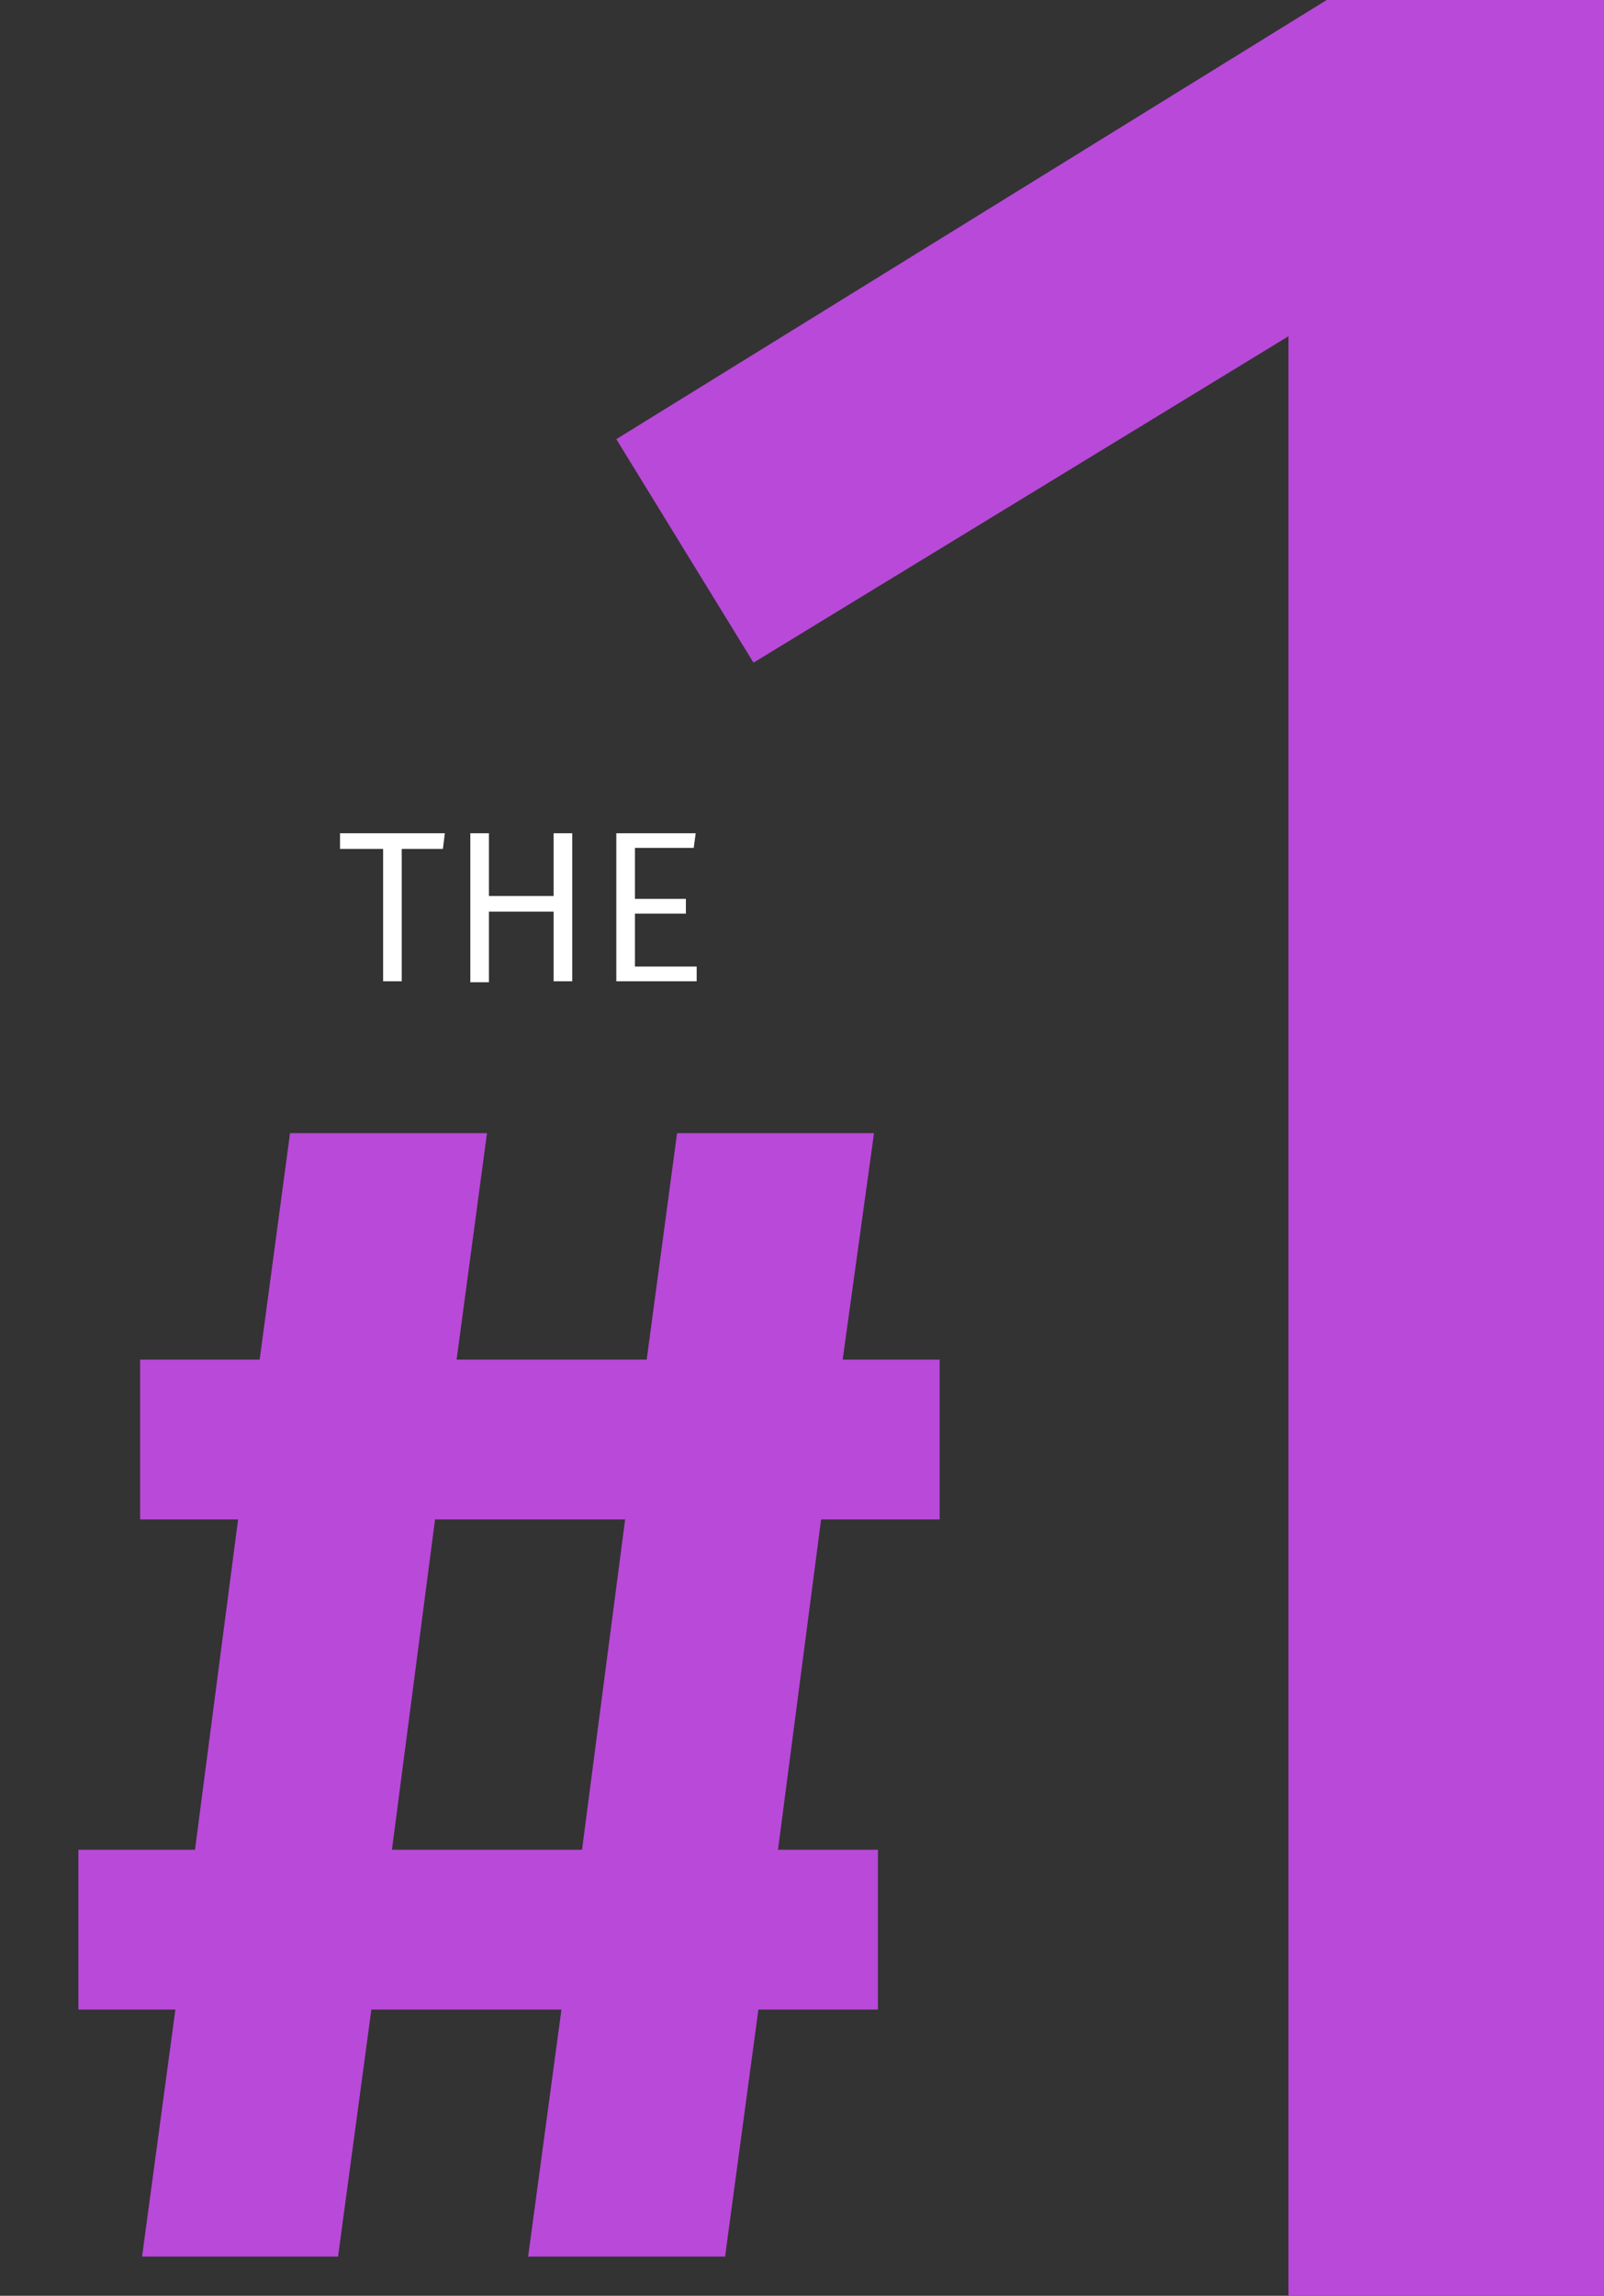
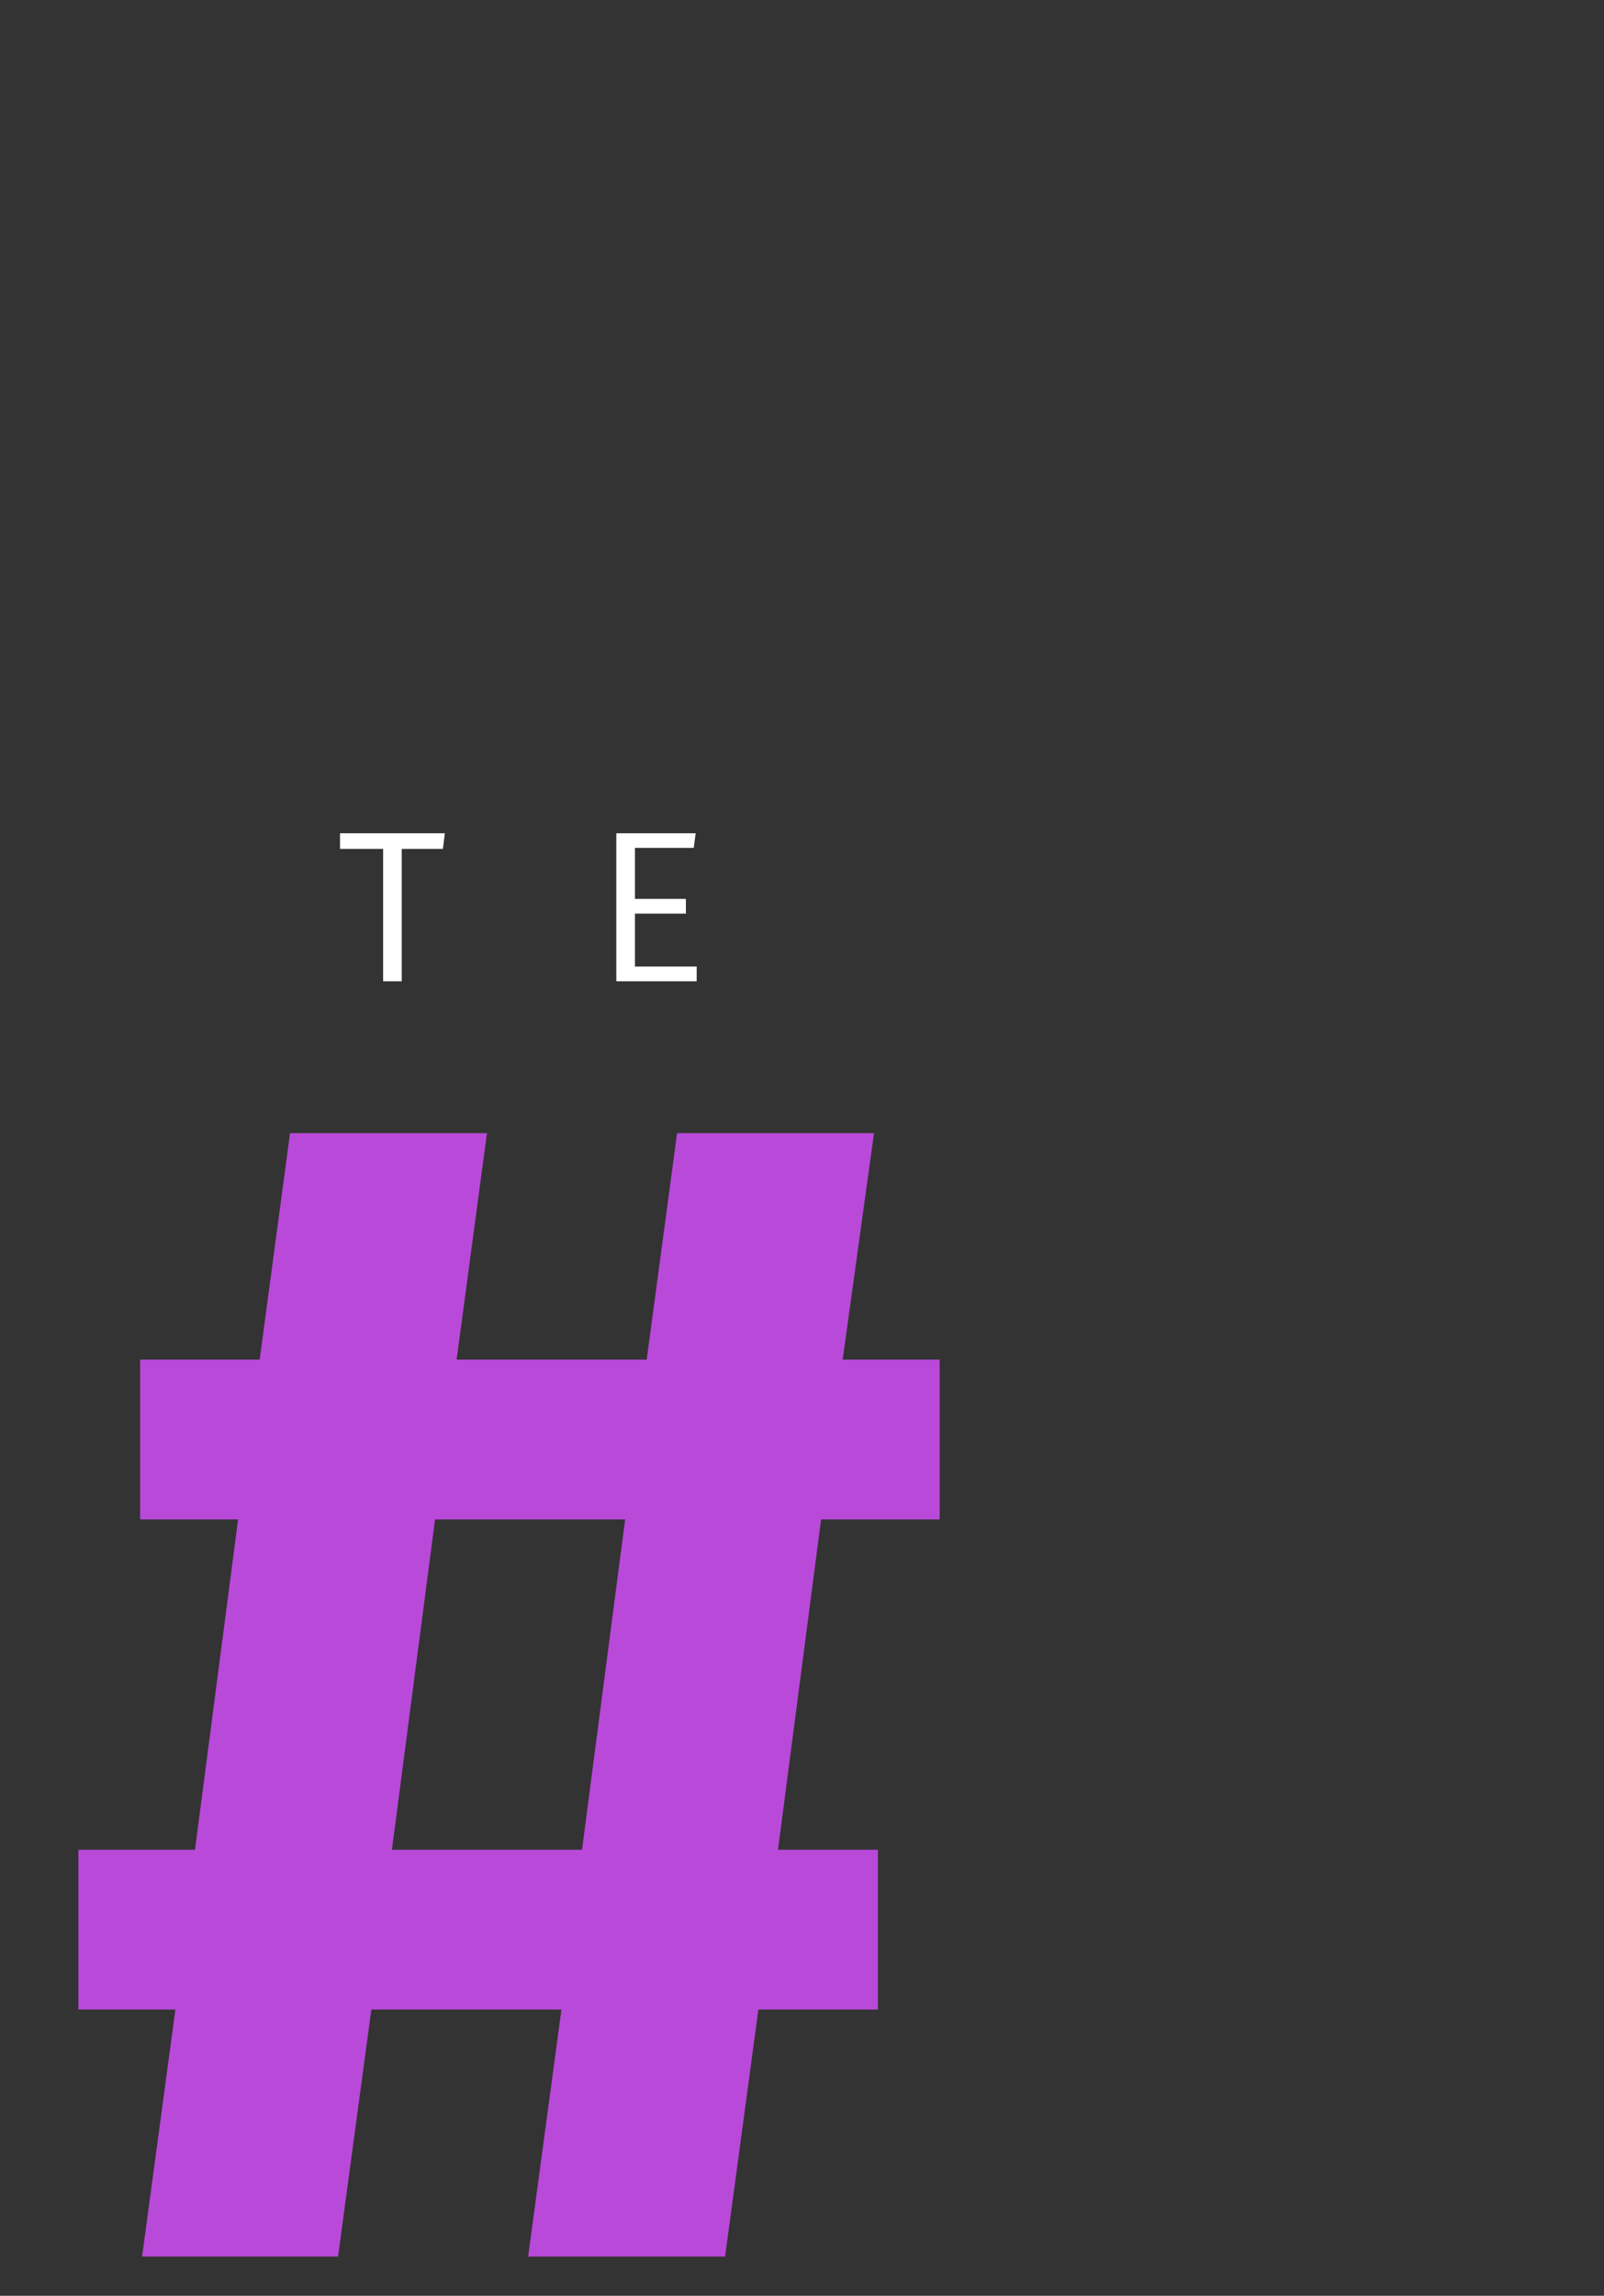
<svg xmlns="http://www.w3.org/2000/svg" version="1.1" id="Group_1" x="0px" y="0px" viewBox="0 0 163.7 234.2" style="enable-background:new 0 0 163.7 234.2;" xml:space="preserve">
  <rect x="0" y="0" width="163.7" height="234.2" fill="#333333" stroke="none" />
  <style type="text/css">
	.st0{enable-background:new    ;}
	.st1{fill:#B949D9;}
	.st2{fill:#FFFFFF;}
</style>
  <g>
    <g class="st0">
-       <path class="st1" d="M163.7,0v234.2h-32.2V34.3L76.9,67.6l-14-22.8L135.4,0H163.7z" />
-     </g>
+       </g>
    <g class="st0">
      <path class="st1" d="M95.9,155H83.8l-4.4,33.7h10.2V205H77.4L74,230.2H53.9l3.4-25.2H37.9l-3.4,25.2H14.5l3.4-25.2H8v-16.3h11.9    l4.4-33.7h-10v-16.3h12.2l3.1-23.1h20.1l-3.1,23.1H66l3.1-23.1h20.1L86,138.7h9.9V155z M59.4,188.7l4.4-33.7H44.4L40,188.7H59.4z" />
    </g>
    <g class="st0">
      <path class="st2" d="M41,86.6v13.5h-1.9V86.6h-4.4V85h10.7l-0.2,1.6H41z" />
-       <path class="st2" d="M49.9,93v7.2H48V85h1.9v6.4h6.6V85h1.9v15.1h-1.9V93H49.9z" />
      <path class="st2" d="M64.8,86.6v5.1H70v1.5h-5.2v5.4h6.3v1.5h-8.2V85H71l-0.2,1.5H64.8z" />
    </g>
  </g>
</svg>